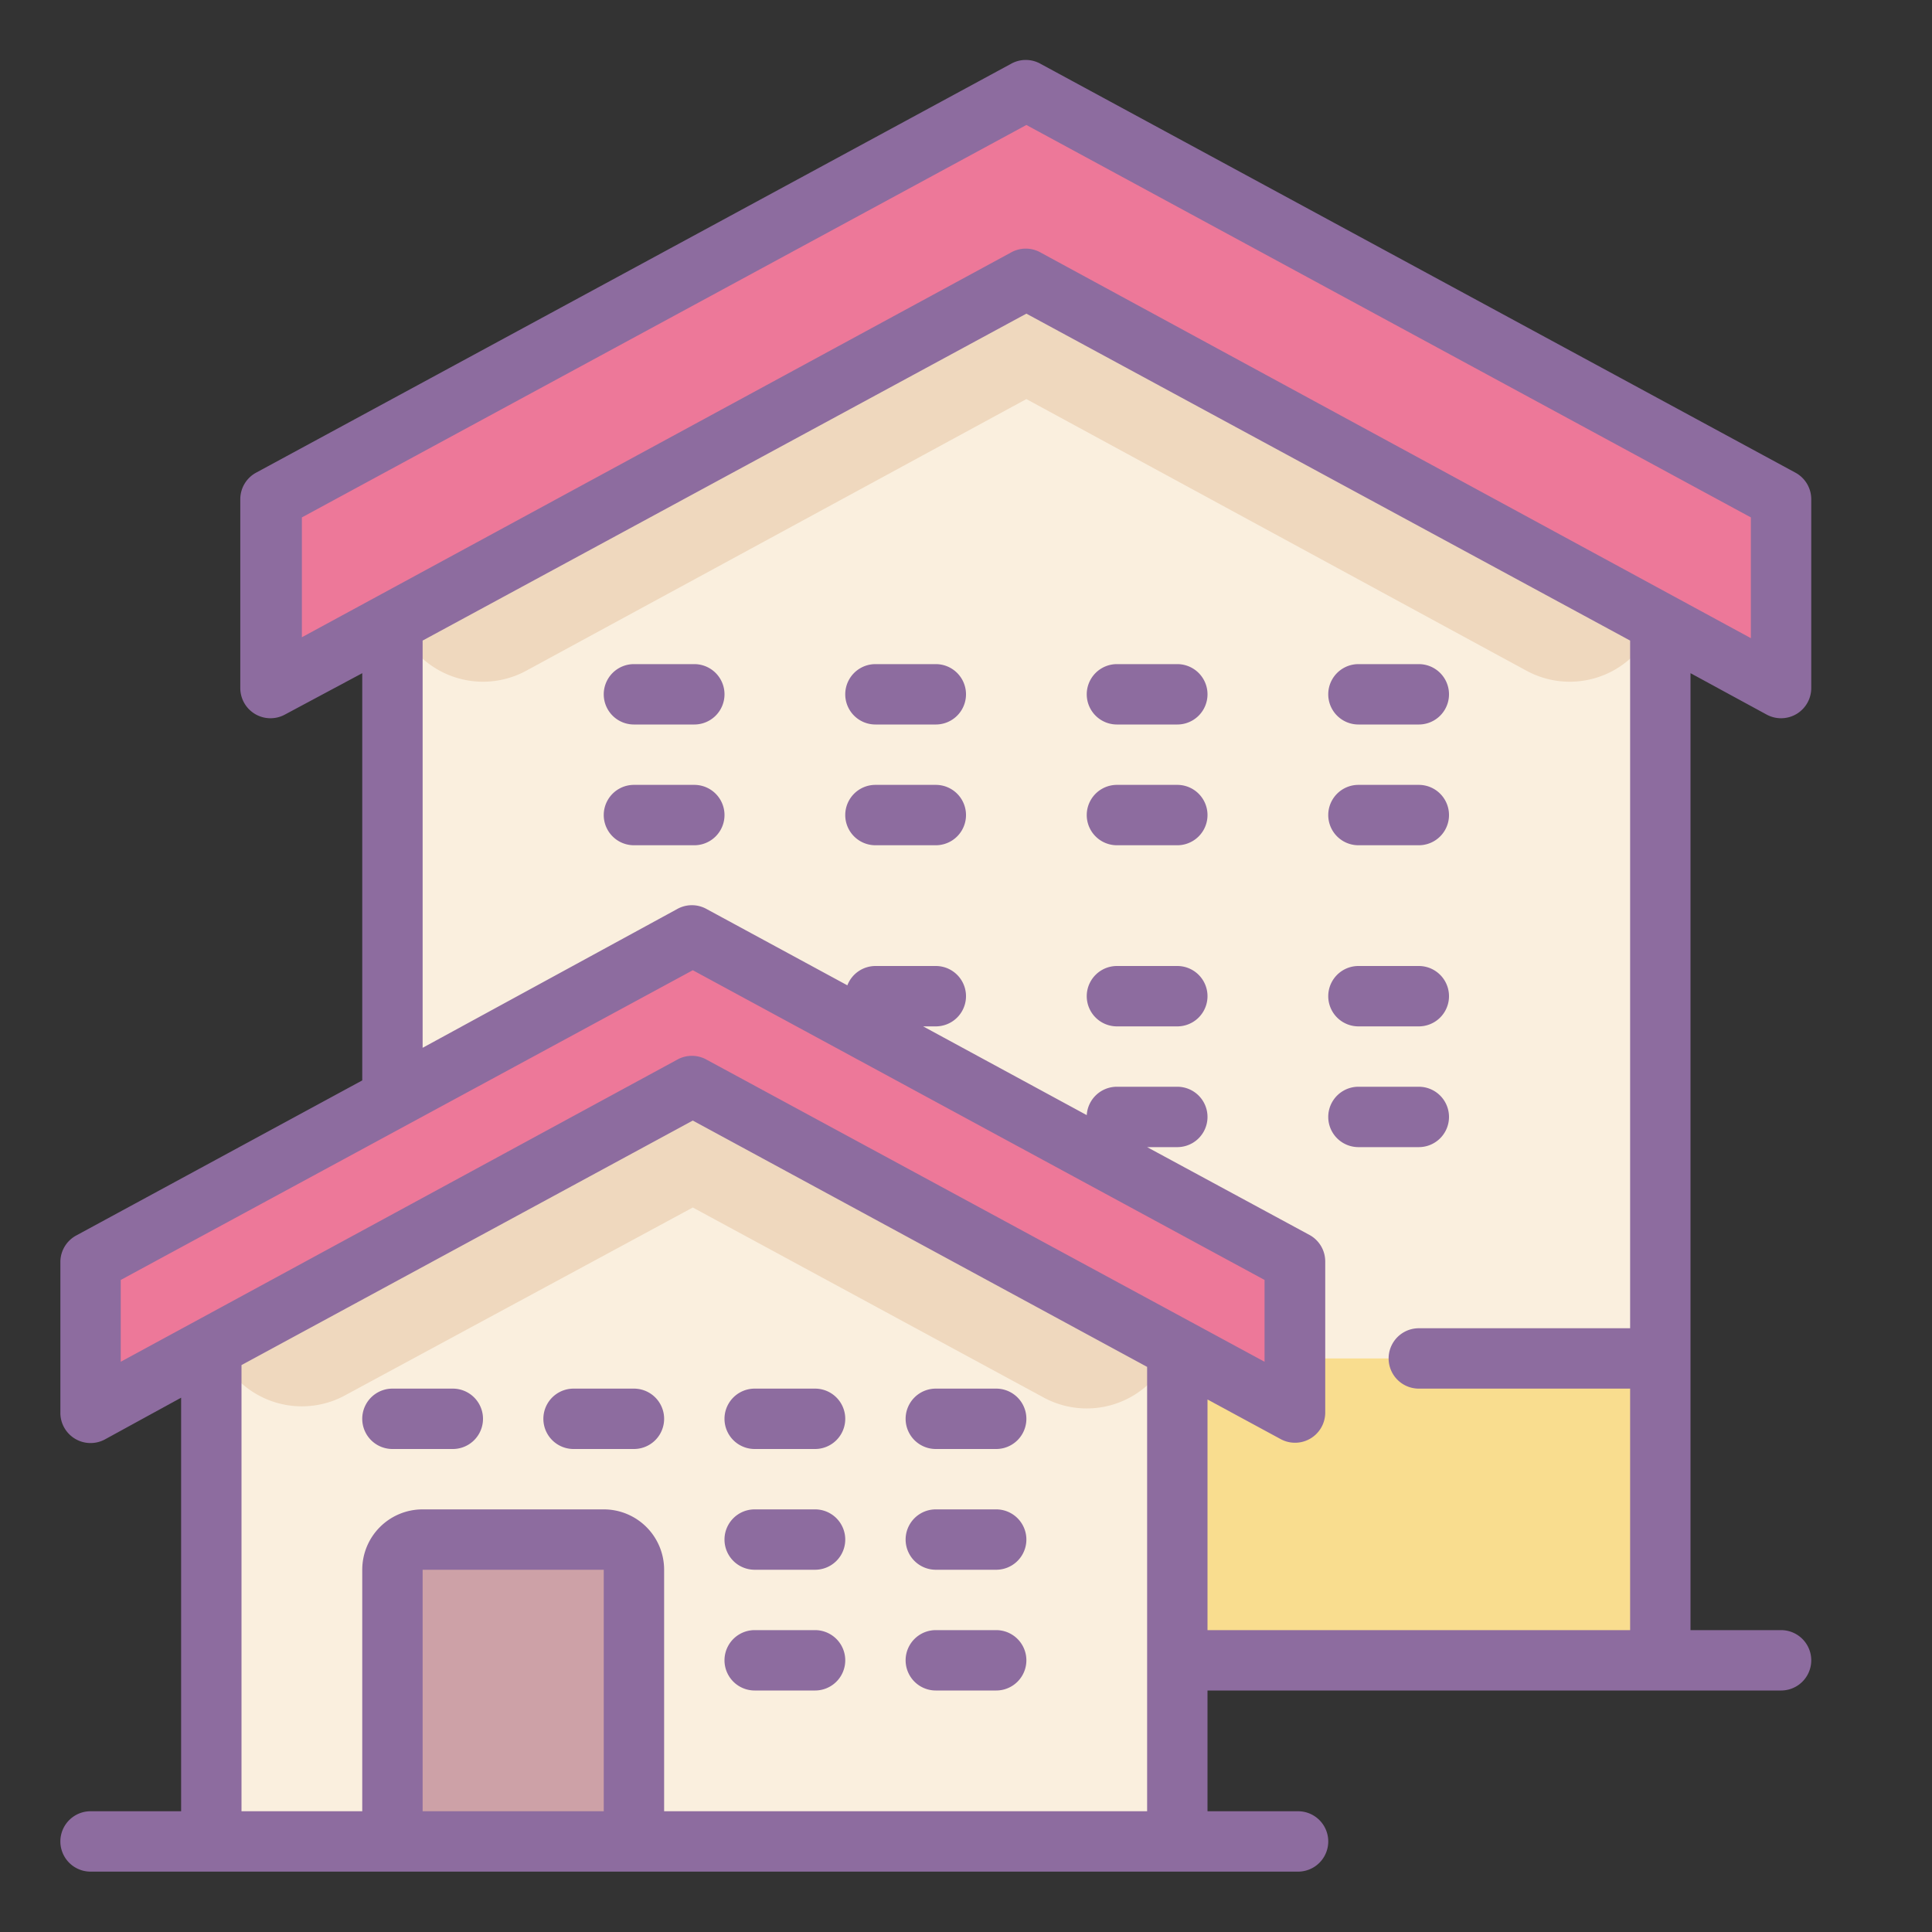
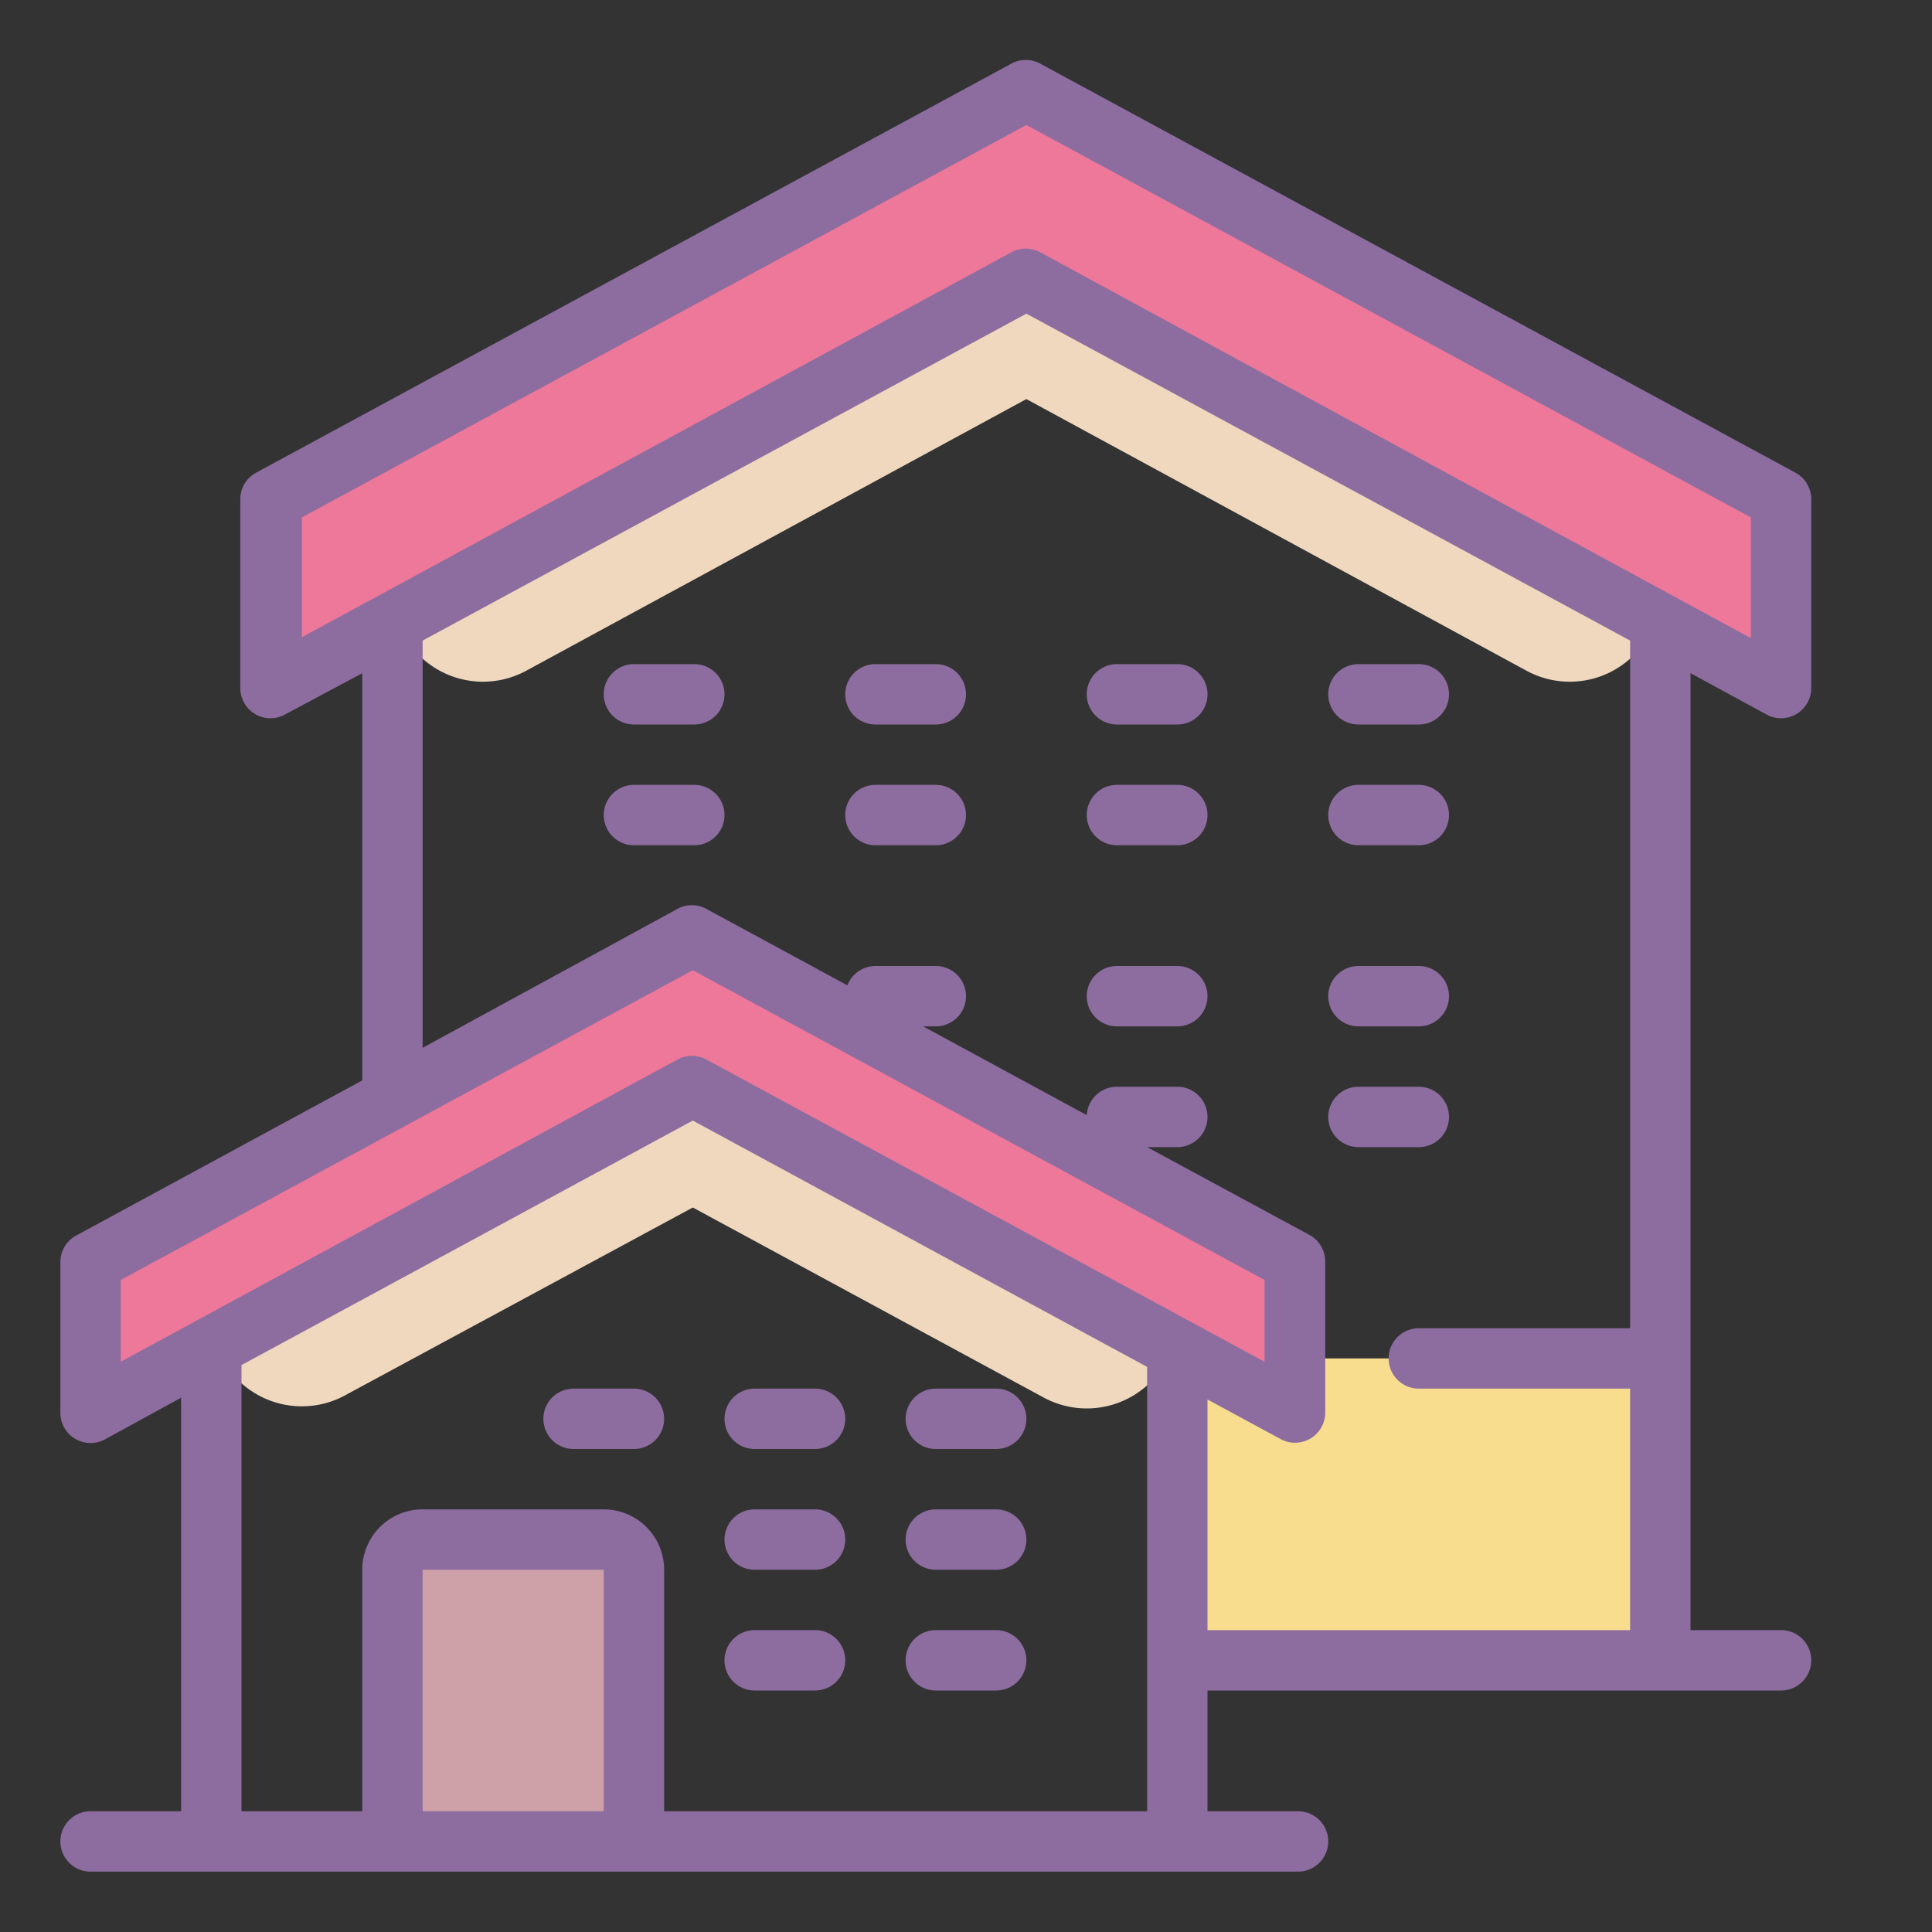
<svg xmlns="http://www.w3.org/2000/svg" id="Layer_1" data-name="Layer 1" viewBox="0 0 64 64">
  <rect x="0" y="0" width="64" height="64" fill="#333333" stroke="none" />
  <title>Icons8 RSL Colored Part 11</title>
-   <polygon points="55 21.18 34 9 13 21.18 13 40 7.5 40 7.5 60.5 39.5 60.5 39.5 55 55 55 55 21.18" style="fill:#faefde;" />
  <path d="M39,43.7,22.95,35,7,43.64H7a3,3,0,0,0,4.38,2.61L22.95,40l11.67,6.32A3,3,0,0,0,39,43.7Z" style="fill:#efd8be;" />
  <rect x="13" y="51" width="8" height="10" style="fill:#cda1a7;" />
  <rect x="39" y="45" width="16" height="10" style="fill:#f9dd8f;" />
  <path d="M34,7,13,18.37v1.21a3,3,0,0,0,4.43,2.64l16.57-9,16.57,9A3,3,0,0,0,55,19.59V18.37Z" style="fill:#efd8be;" />
  <polygon points="34 9.25 59 22.79 59 16.54 34 3 9 16.54 9 22.79 34 9.25" style="fill:#ed7899;" />
  <polygon points="22.95 35.99 42.9 46.79 42.9 41.8 22.95 31 3 41.8 3 46.79 22.95 35.99" style="fill:#ed7899;" />
  <path d="M56,22.3l2.52,1.37A1,1,0,0,0,60,22.79V16.54a1,1,0,0,0-.52-.88l-25-13.54a1,1,0,0,0-1,0l-25,13.54a1,1,0,0,0-.52.88v6.25a1,1,0,0,0,1.48.88L12,22.3V35.79L2.52,40.93A1,1,0,0,0,2,41.8v5a1,1,0,0,0,1.48.88L6,46.3V60H3a1,1,0,0,0,0,2H43a1,1,0,0,0,0-2H40V56H59a1,1,0,0,0,0-2H56ZM10,17.14l24-13,24,13v4L34.48,8.37a1,1,0,0,0-1,0L10,21.11ZM4,42.4,22.95,32.14,41.89,42.4v2.71l-18.47-10a1,1,0,0,0-1,0L4,45.11ZM14,52h6v8H14Zm6-2H14a2,2,0,0,0-2,2v8s0,0,0,0H8V45.22l14.95-8.1L38,45.28V60H22s0,0,0,0V52A2,2,0,0,0,20,50Zm20,4V46.36l2.42,1.31a1,1,0,0,0,1.48-.88v-5a1,1,0,0,0-.52-.88L38,38h1a1,1,0,0,0,0-2H37a1,1,0,0,0-1,.94L30.58,34H31a1,1,0,0,0,0-2H29a1,1,0,0,0-.93.64l-4.65-2.52a1,1,0,0,0-1,0L14,34.71V21.22L34,10.39,54,21.22V44H47a1,1,0,0,0,0,2h7v8Z" style="fill:#8d6c9f;" />
  <path d="M23,22H21a1,1,0,0,0,0,2h2a1,1,0,0,0,0-2Z" style="fill:#8d6c9f;" />
  <path d="M23,26H21a1,1,0,0,0,0,2h2a1,1,0,0,0,0-2Z" style="fill:#8d6c9f;" />
  <path d="M31,22H29a1,1,0,0,0,0,2h2a1,1,0,0,0,0-2Z" style="fill:#8d6c9f;" />
  <path d="M31,26H29a1,1,0,0,0,0,2h2a1,1,0,0,0,0-2Z" style="fill:#8d6c9f;" />
  <path d="M39,32H37a1,1,0,0,0,0,2h2a1,1,0,0,0,0-2Z" style="fill:#8d6c9f;" />
  <path d="M39,22H37a1,1,0,0,0,0,2h2a1,1,0,0,0,0-2Z" style="fill:#8d6c9f;" />
  <path d="M39,26H37a1,1,0,0,0,0,2h2a1,1,0,0,0,0-2Z" style="fill:#8d6c9f;" />
  <path d="M45,34h2a1,1,0,0,0,0-2H45a1,1,0,0,0,0,2Z" style="fill:#8d6c9f;" />
  <path d="M48,37a1,1,0,0,0-1-1H45a1,1,0,0,0,0,2h2A1,1,0,0,0,48,37Z" style="fill:#8d6c9f;" />
  <path d="M45,24h2a1,1,0,0,0,0-2H45a1,1,0,0,0,0,2Z" style="fill:#8d6c9f;" />
  <path d="M45,28h2a1,1,0,0,0,0-2H45a1,1,0,0,0,0,2Z" style="fill:#8d6c9f;" />
  <path d="M25,56h2a1,1,0,0,0,0-2H25a1,1,0,0,0,0,2Z" style="fill:#8d6c9f;" />
  <path d="M25,48h2a1,1,0,0,0,0-2H25a1,1,0,0,0,0,2Z" style="fill:#8d6c9f;" />
  <path d="M25,52h2a1,1,0,0,0,0-2H25a1,1,0,0,0,0,2Z" style="fill:#8d6c9f;" />
  <path d="M31,56h2a1,1,0,0,0,0-2H31a1,1,0,0,0,0,2Z" style="fill:#8d6c9f;" />
  <path d="M31,48h2a1,1,0,0,0,0-2H31a1,1,0,0,0,0,2Z" style="fill:#8d6c9f;" />
-   <path d="M15,46H13a1,1,0,0,0,0,2h2a1,1,0,0,0,0-2Z" style="fill:#8d6c9f;" />
  <path d="M21,46H19a1,1,0,0,0,0,2h2a1,1,0,0,0,0-2Z" style="fill:#8d6c9f;" />
  <path d="M31,52h2a1,1,0,0,0,0-2H31a1,1,0,0,0,0,2Z" style="fill:#8d6c9f;" />
</svg>